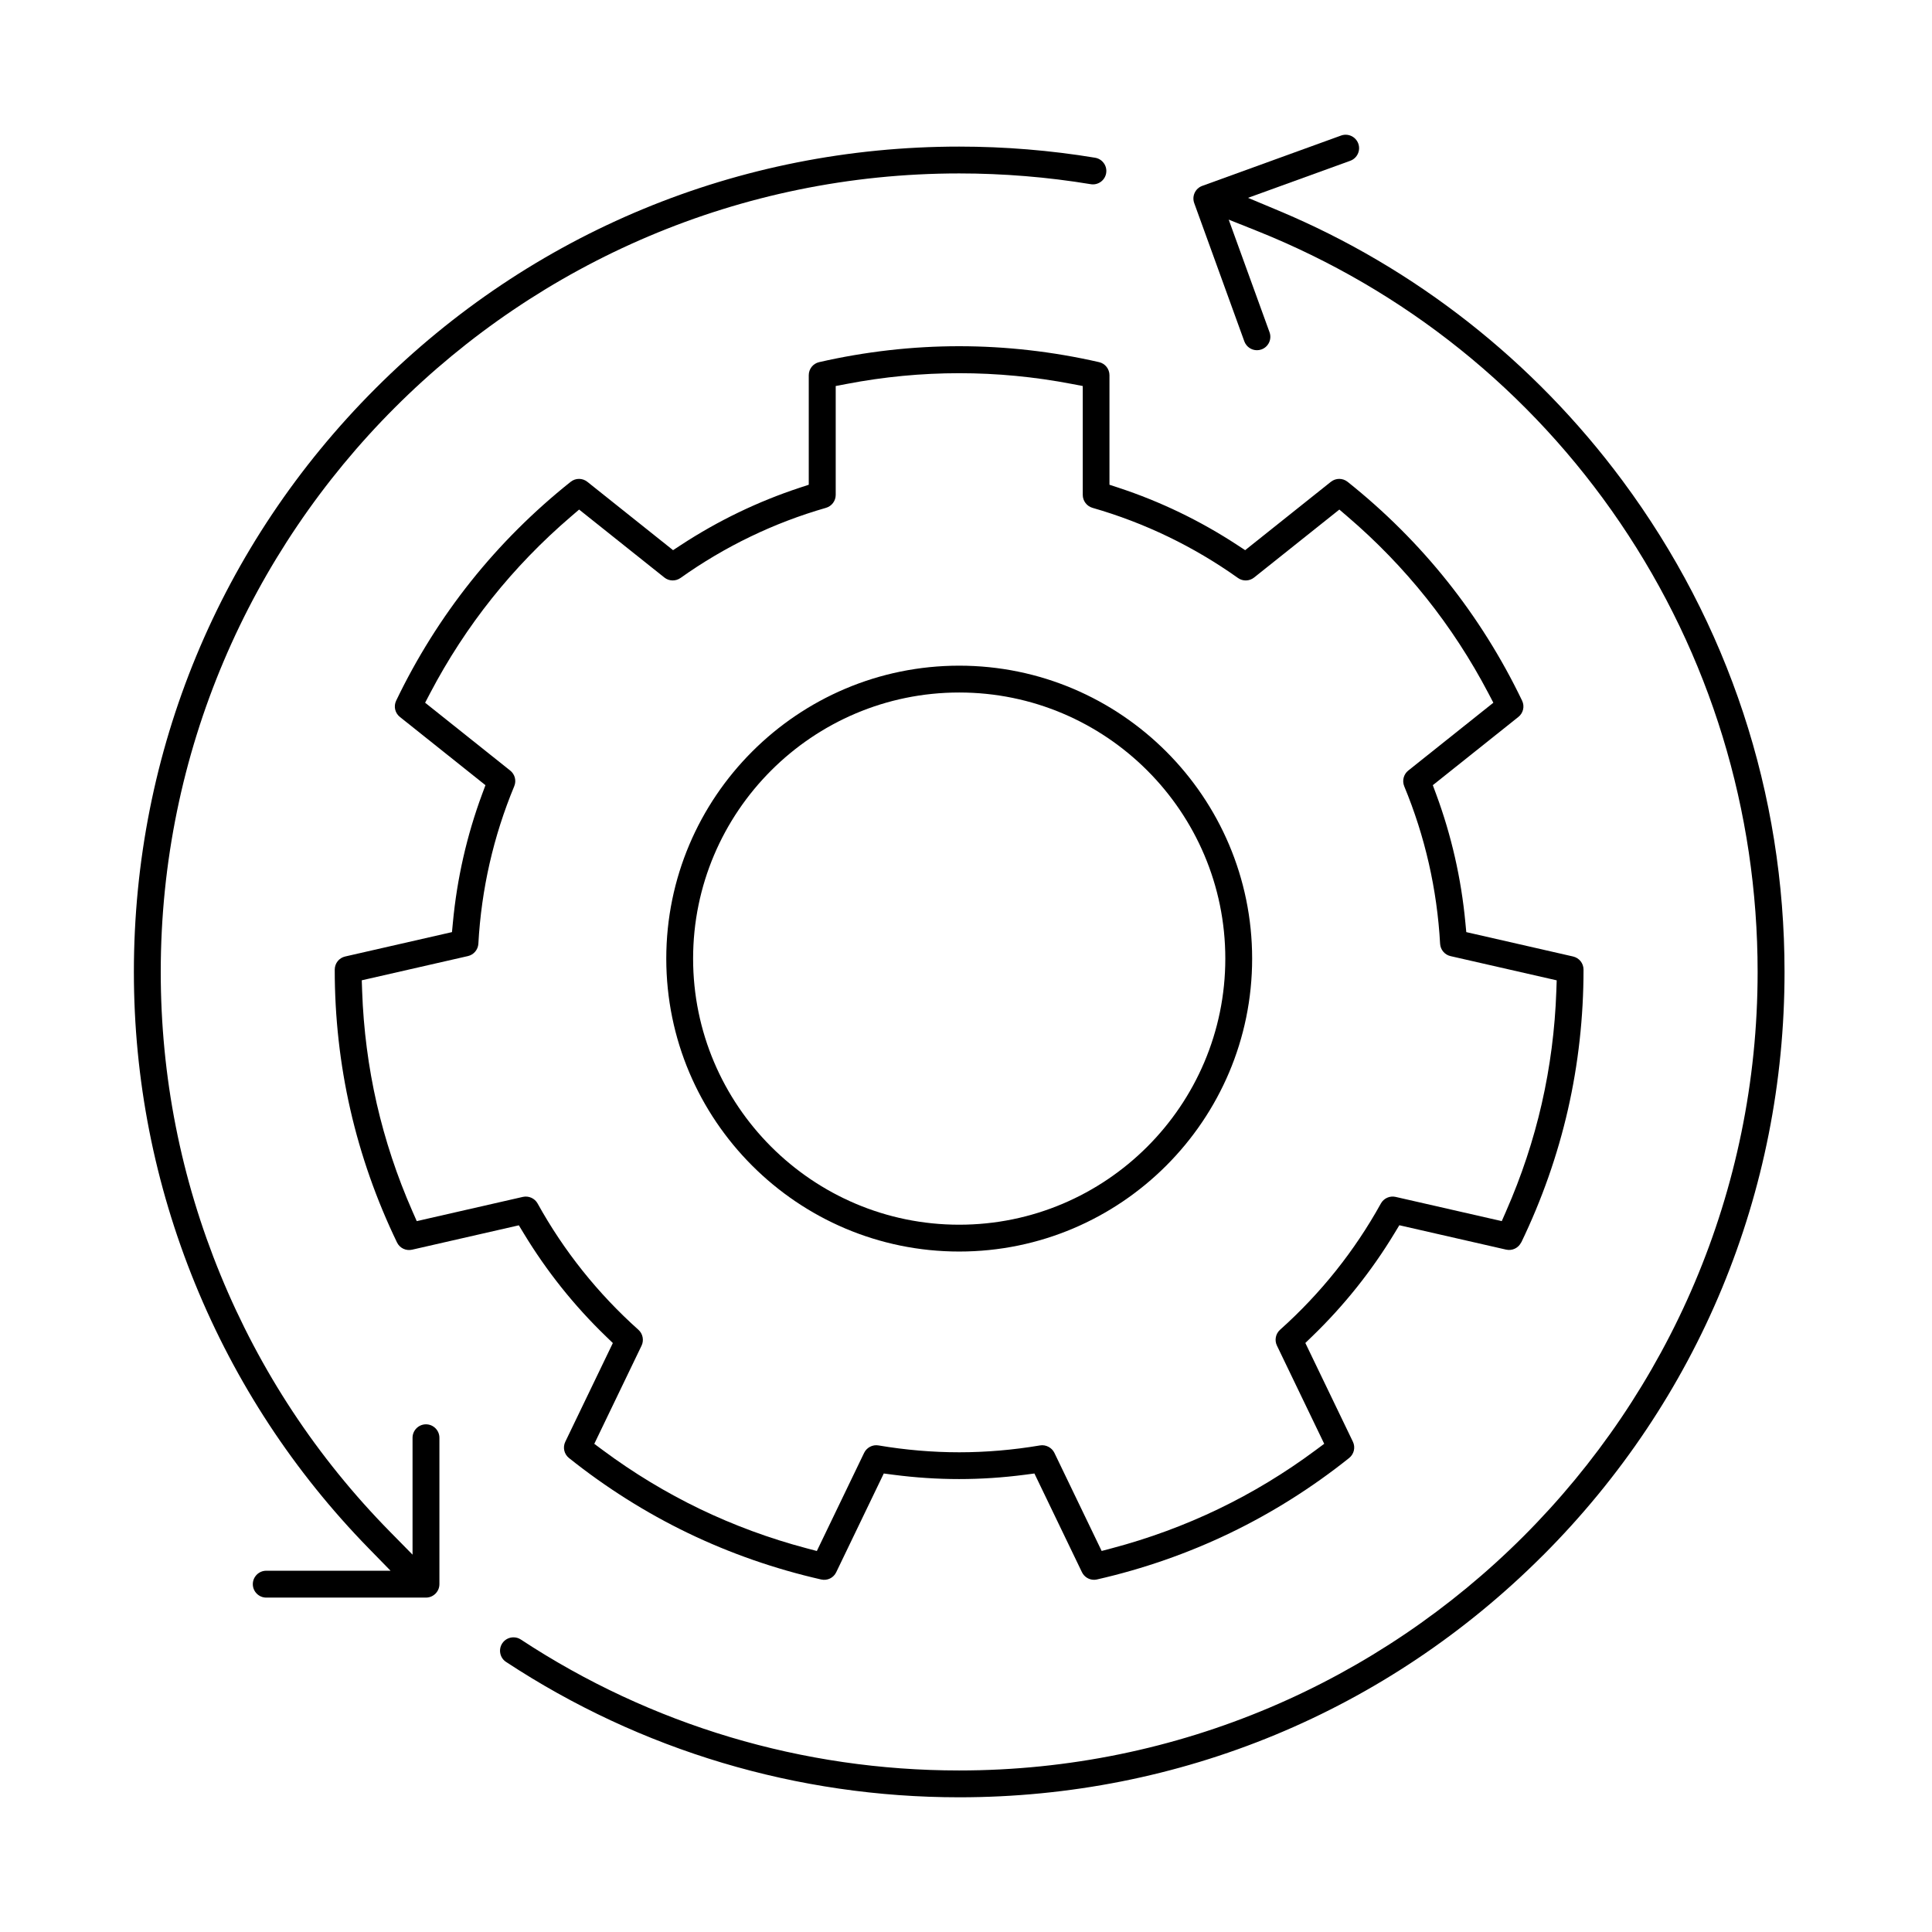
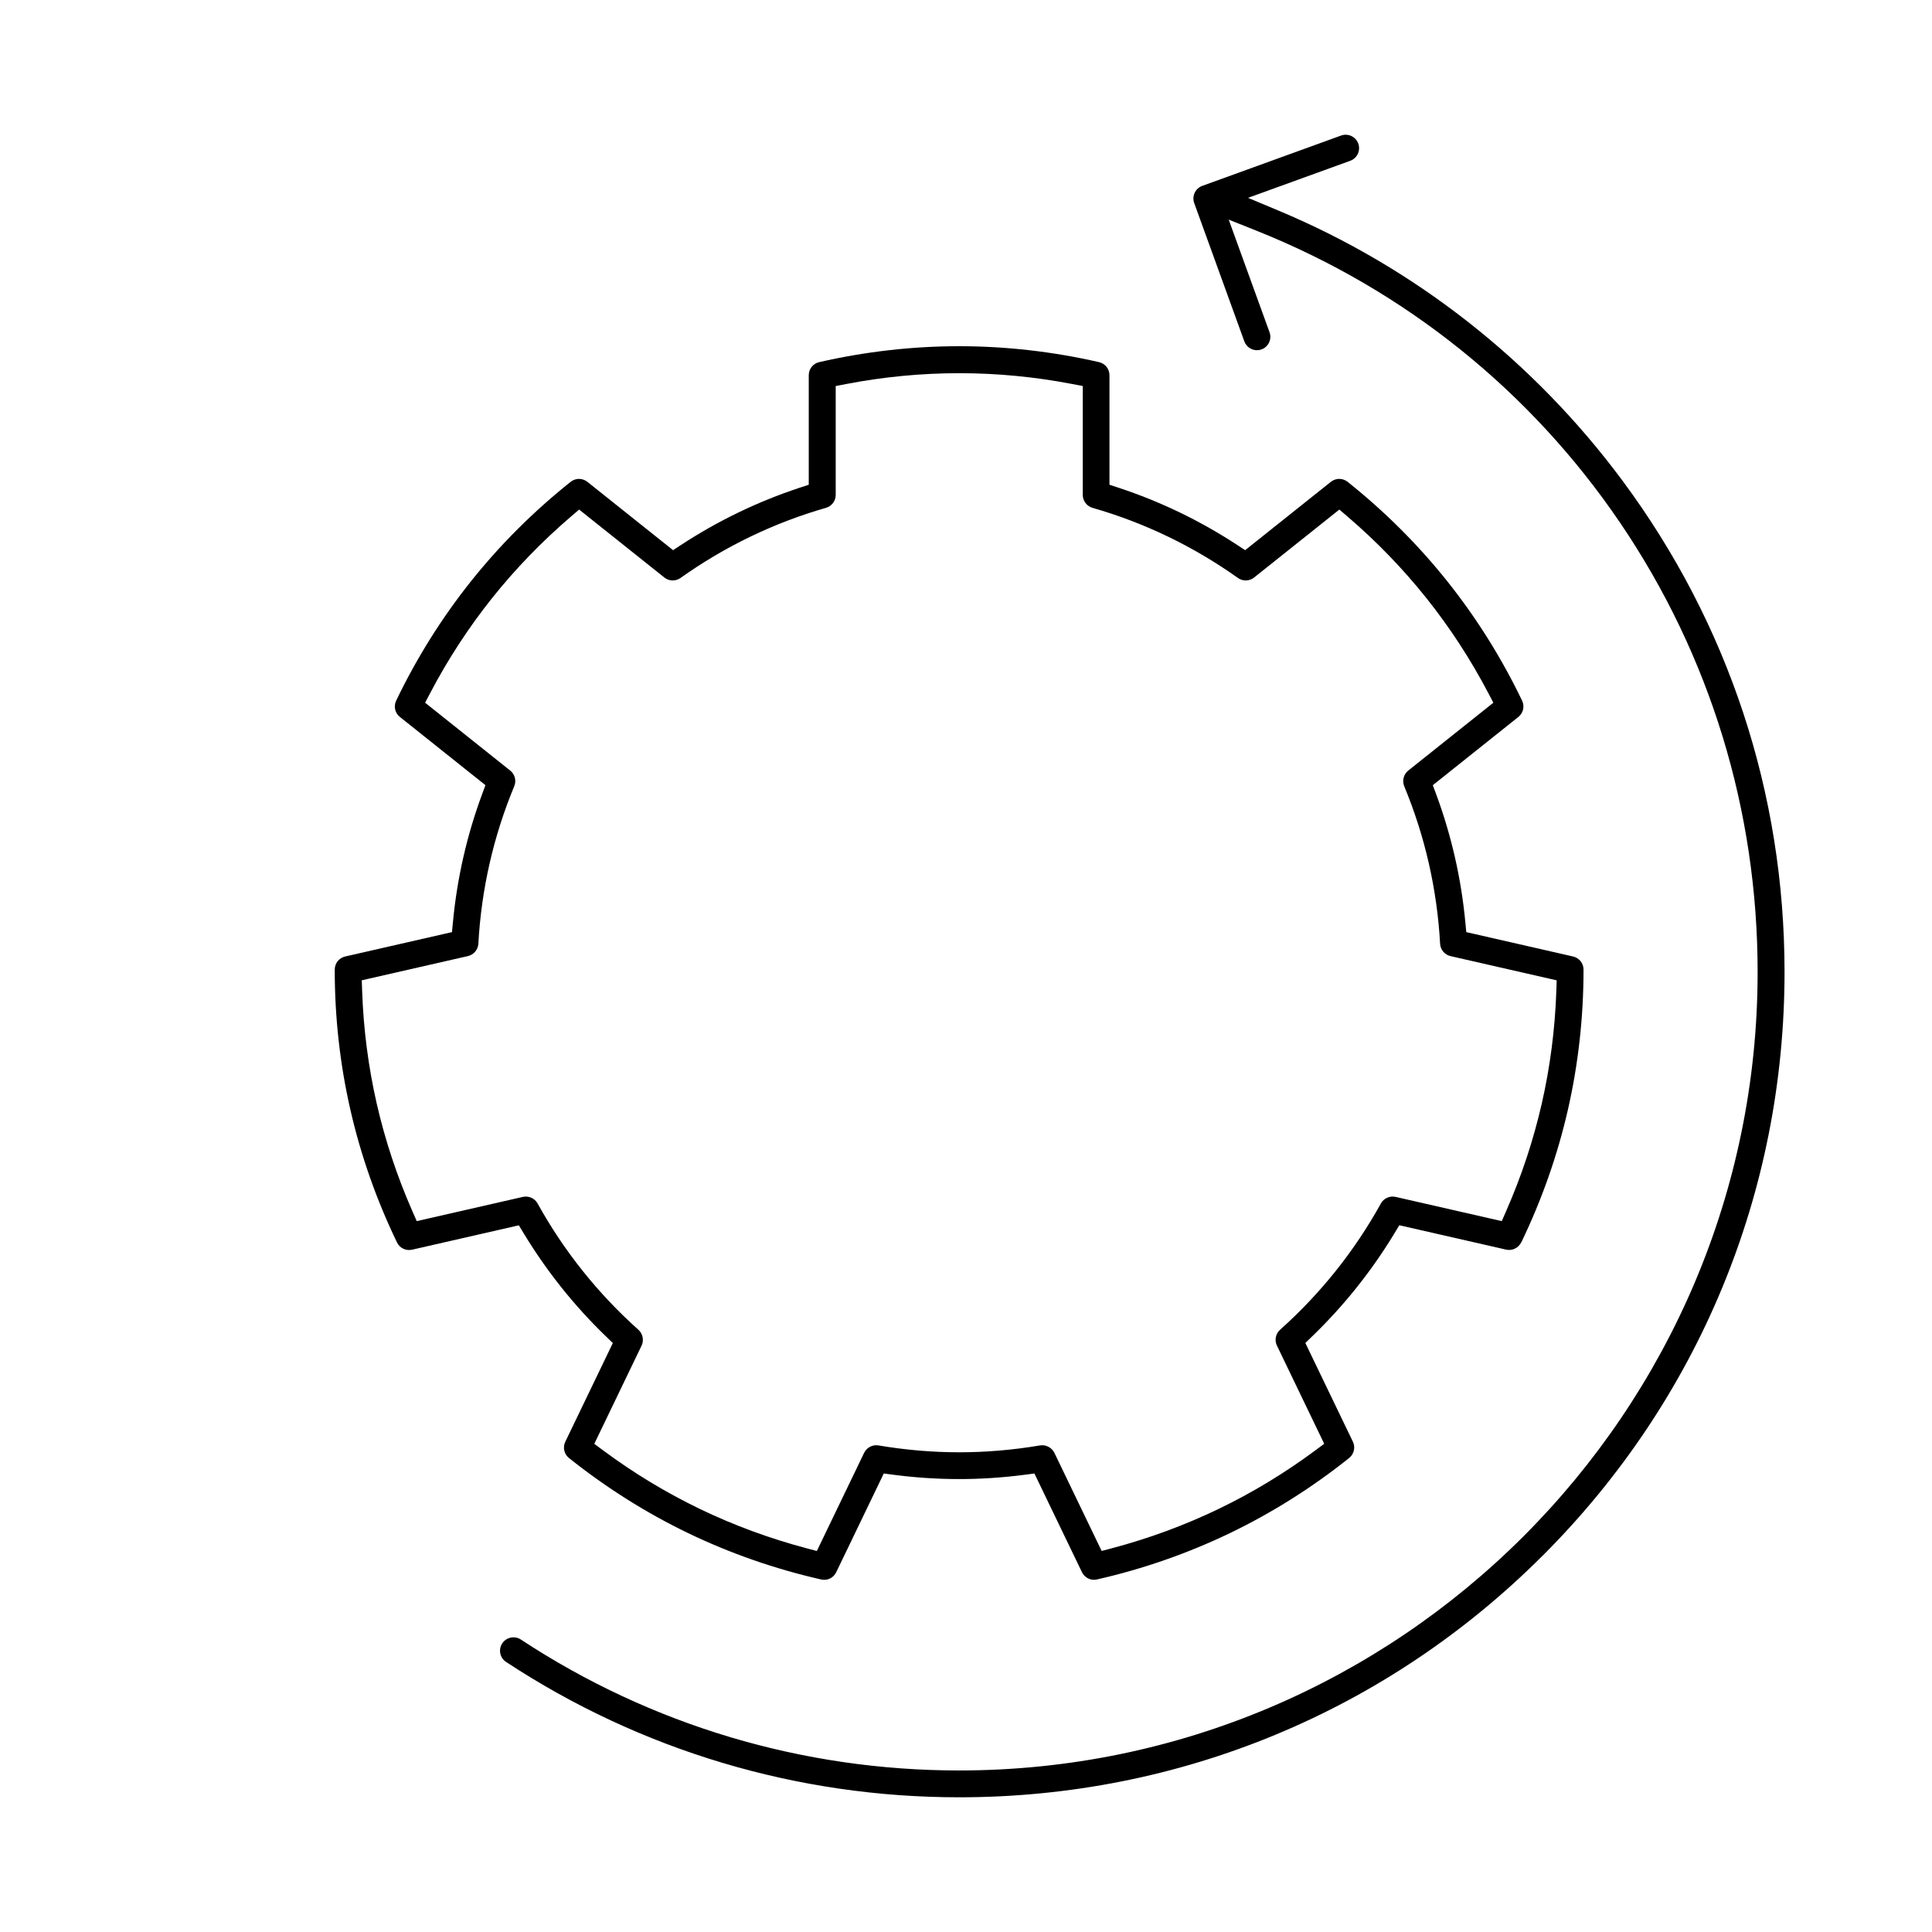
<svg xmlns="http://www.w3.org/2000/svg" id="a" width="512" height="512" viewBox="0 0 512 512">
  <path d="m403.15,329.26c5.45-11.3,9.62-23.15,12.37-35.21,2.75-12.07,4.14-24.55,4.13-37.1,0-1.67-1.14-3.09-2.77-3.47l-28.3-6.46-.24-2.52c-1.09-11.65-3.7-23.11-7.75-34.05l-.88-2.37,22.67-18.08c1.31-1.04,1.71-2.82.99-4.32-5.43-11.31-12.1-21.95-19.82-31.63-7.71-9.67-16.6-18.54-26.42-26.36-1.3-1.04-3.13-1.04-4.44,0l-22.71,18.11-2.12-1.39c-9.78-6.41-20.36-11.51-31.44-15.16l-2.4-.79v-29.02c0-1.67-1.14-3.1-2.76-3.47h0c-12.23-2.8-24.71-4.22-37.08-4.22s-24.85,1.42-37.09,4.22c-1.63.37-2.76,1.8-2.76,3.47v29.02l-2.4.79c-11.07,3.65-21.65,8.75-31.44,15.16l-2.12,1.39-22.71-18.11c-1.3-1.04-3.13-1.04-4.43,0-9.82,7.82-18.71,16.69-26.42,26.36-7.72,9.68-14.39,20.32-19.82,31.63-.72,1.5-.32,3.28.99,4.32l22.67,18.08-.88,2.37c-4.05,10.93-6.66,22.39-7.75,34.05l-.24,2.52-28.3,6.46c-1.63.37-2.76,1.8-2.77,3.47-.01,12.55,1.38,25.03,4.13,37.09,2.75,12.06,6.91,23.91,12.37,35.22.72,1.5,2.37,2.29,4,1.92l28.29-6.46,1.31,2.16c6.04,9.98,13.36,19.16,21.78,27.28l1.82,1.76-12.6,26.16c-.72,1.5-.32,3.28.99,4.32,9.81,7.83,20.43,14.53,31.58,19.9,11.15,5.37,23.01,9.5,35.24,12.28,1.63.37,3.27-.42,3.99-1.93l12.6-26.16,2.51.33c11.74,1.53,23.16,1.53,34.9,0l2.51-.33,12.6,26.16c.59,1.22,1.85,2.02,3.2,2.01.27,0,.53-.03.78-.09,12.24-2.78,24.1-6.92,35.25-12.29,11.15-5.37,21.77-12.06,31.58-19.9,1.3-1.04,1.71-2.82.99-4.32l-12.6-26.16,1.82-1.76c8.41-8.12,15.74-17.3,21.78-27.28l1.31-2.16,28.29,6.46c1.63.37,3.27-.42,4-1.92Zm-4.01-8.29l-1.16,2.64-28.13-6.42c-1.54-.35-3.14.37-3.9,1.74-6.97,12.59-15.96,23.85-26.72,33.47-1.18,1.05-1.52,2.78-.83,4.2l12.53,26.02-2.32,1.72c-8.09,6.01-16.73,11.24-25.69,15.55-8.95,4.31-18.43,7.81-28.18,10.39l-2.79.74-12.53-26.01c-.68-1.4-2.28-2.22-3.8-1.96-7.16,1.21-14.36,1.82-21.41,1.82s-14.25-.61-21.41-1.82c-1.55-.27-3.11.55-3.8,1.97l-12.53,26.01-2.79-.74c-9.74-2.58-19.22-6.08-28.18-10.39-8.95-4.31-17.6-9.54-25.69-15.55l-2.32-1.72,12.53-26.02c.68-1.42.34-3.15-.83-4.2-10.76-9.62-19.75-20.88-26.72-33.47-.76-1.38-2.37-2.09-3.9-1.75l-28.13,6.42-1.16-2.64c-4.06-9.23-7.23-18.82-9.45-28.51-2.21-9.69-3.51-19.71-3.86-29.78l-.1-2.89,28.14-6.42c1.54-.35,2.67-1.7,2.76-3.27.79-14.42,3.99-28.47,9.51-41.75.61-1.46.17-3.16-1.07-4.14l-22.55-17.98,1.34-2.56c4.68-8.92,10.2-17.39,16.4-25.16,6.2-7.77,13.22-15.03,20.88-21.59l2.19-1.88,22.59,18.01c1.23.99,2.99,1.03,4.28.12,11.76-8.36,24.73-14.62,38.56-18.59,1.52-.44,2.57-1.84,2.57-3.42v-28.86l2.84-.54c19.84-3.81,39.95-3.81,59.79,0l2.84.54v28.86c0,1.58,1.06,2.98,2.57,3.42,13.83,3.97,26.8,10.23,38.56,18.59h0c1.28.92,3.04.87,4.28-.12l22.59-18.01,2.19,1.88c7.66,6.55,14.68,13.82,20.88,21.59,6.2,7.77,11.72,16.24,16.4,25.16l1.34,2.56-22.55,17.98c-1.23.98-1.67,2.69-1.07,4.15,5.51,13.28,8.71,27.33,9.51,41.75.09,1.58,1.22,2.92,2.76,3.27l28.14,6.42-.1,2.89c-.35,10.07-1.65,20.09-3.86,29.78-2.21,9.69-5.39,19.28-9.45,28.51Z" stroke-width="0" />
-   <path d="m254.2,176.41c-42.81,0-77.63,34.82-77.63,77.63s34.82,77.63,77.63,77.63,77.63-34.83,77.63-77.63-34.82-77.63-77.63-77.63Zm0,148.15c-38.88,0-70.52-31.63-70.52-70.52s31.63-70.52,70.52-70.52,70.52,31.63,70.52,70.52-31.63,70.52-70.52,70.52Z" stroke-width="0" />
  <path d="m408.86,412.23c41.31-41.31,64.06-96.24,64.06-154.66,0-47.29-14.85-92.31-42.94-130.18-23.49-31.67-54.95-56.4-90.98-71.5l-8.26-3.46,27.09-9.82c1.84-.67,2.8-2.71,2.13-4.56-.67-1.84-2.71-2.8-4.56-2.13l-36.79,13.34c-.89.32-1.61.98-2.01,1.84-.4.86-.44,1.83-.12,2.72l13.28,36.64c.51,1.4,1.85,2.35,3.34,2.35.41,0,.82-.07,1.21-.21,1.85-.67,2.8-2.71,2.13-4.56l-10.82-29.84,7.24,2.89c39.4,15.71,72.77,42.5,96.5,77.46,23.83,35.11,36.43,76.27,36.43,119.03,0,116.68-94.93,211.61-211.61,211.61-41.48,0-81.65-12-116.15-34.7-.6-.4-1.28-.58-1.95-.58-1.16,0-2.3.56-2.98,1.6-.52.79-.7,1.74-.51,2.67.19.93.73,1.73,1.53,2.25,35.67,23.47,77.18,35.87,120.06,35.87,58.42,0,113.35-22.75,154.66-64.06Z" stroke-width="0" />
-   <path d="m293.14,45.89c.16-.94-.06-1.88-.62-2.65-.55-.77-1.37-1.28-2.31-1.44-11.82-1.96-23.93-2.95-36.01-2.95-58.42,0-113.35,22.75-154.66,64.06-41.31,41.31-64.06,96.24-64.06,154.66,0,28.46,5.46,56.25,16.21,82.6,10.72,26.25,26.2,49.85,46.01,70.15l5.8,5.94h-32.94c-1.96,0-3.56,1.6-3.56,3.56s1.6,3.56,3.56,3.56h42.33c1.96,0,3.56-1.6,3.56-3.56v-38.8c0-1.96-1.6-3.56-3.56-3.56s-3.56,1.6-3.56,3.56v30.98l-5.99-6.09c-19.34-19.67-34.44-42.57-44.91-68.07-10.51-25.6-15.83-52.6-15.83-80.27,0-116.68,94.93-211.61,211.61-211.61,11.69,0,23.41.96,34.84,2.85.93.16,1.87-.06,2.65-.61.78-.55,1.29-1.38,1.45-2.32Z" stroke-width="0" />
</svg>